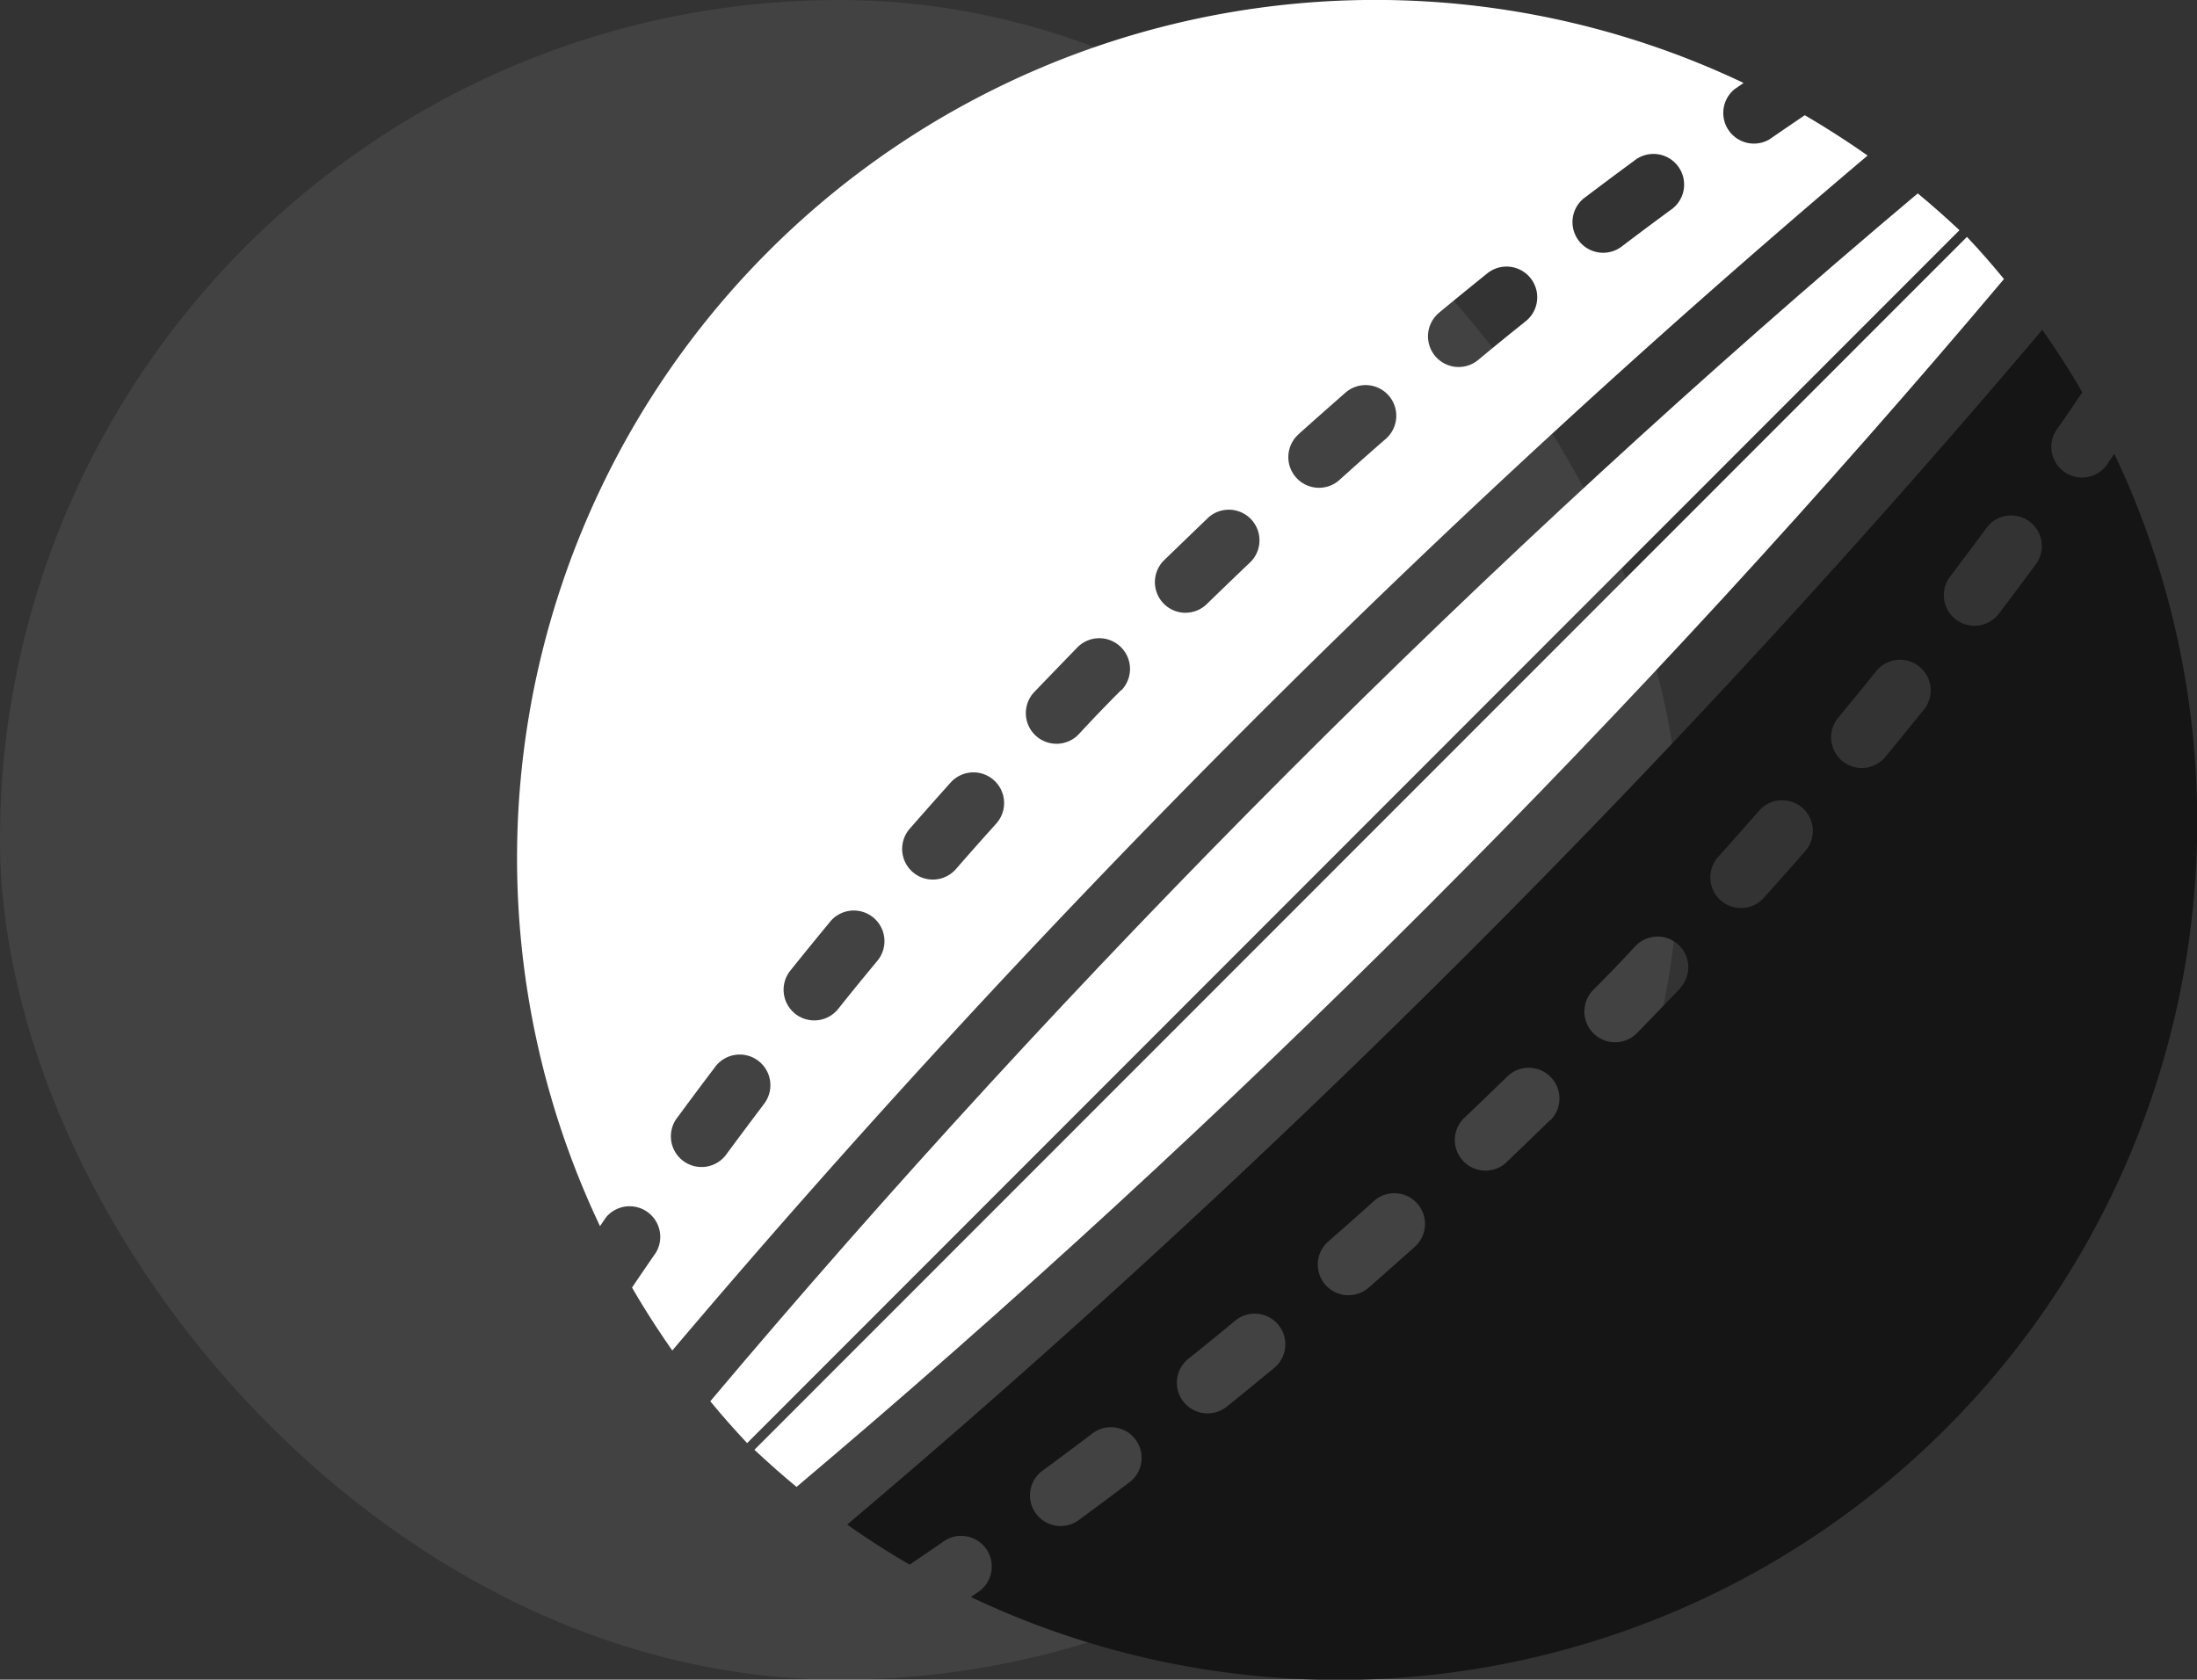
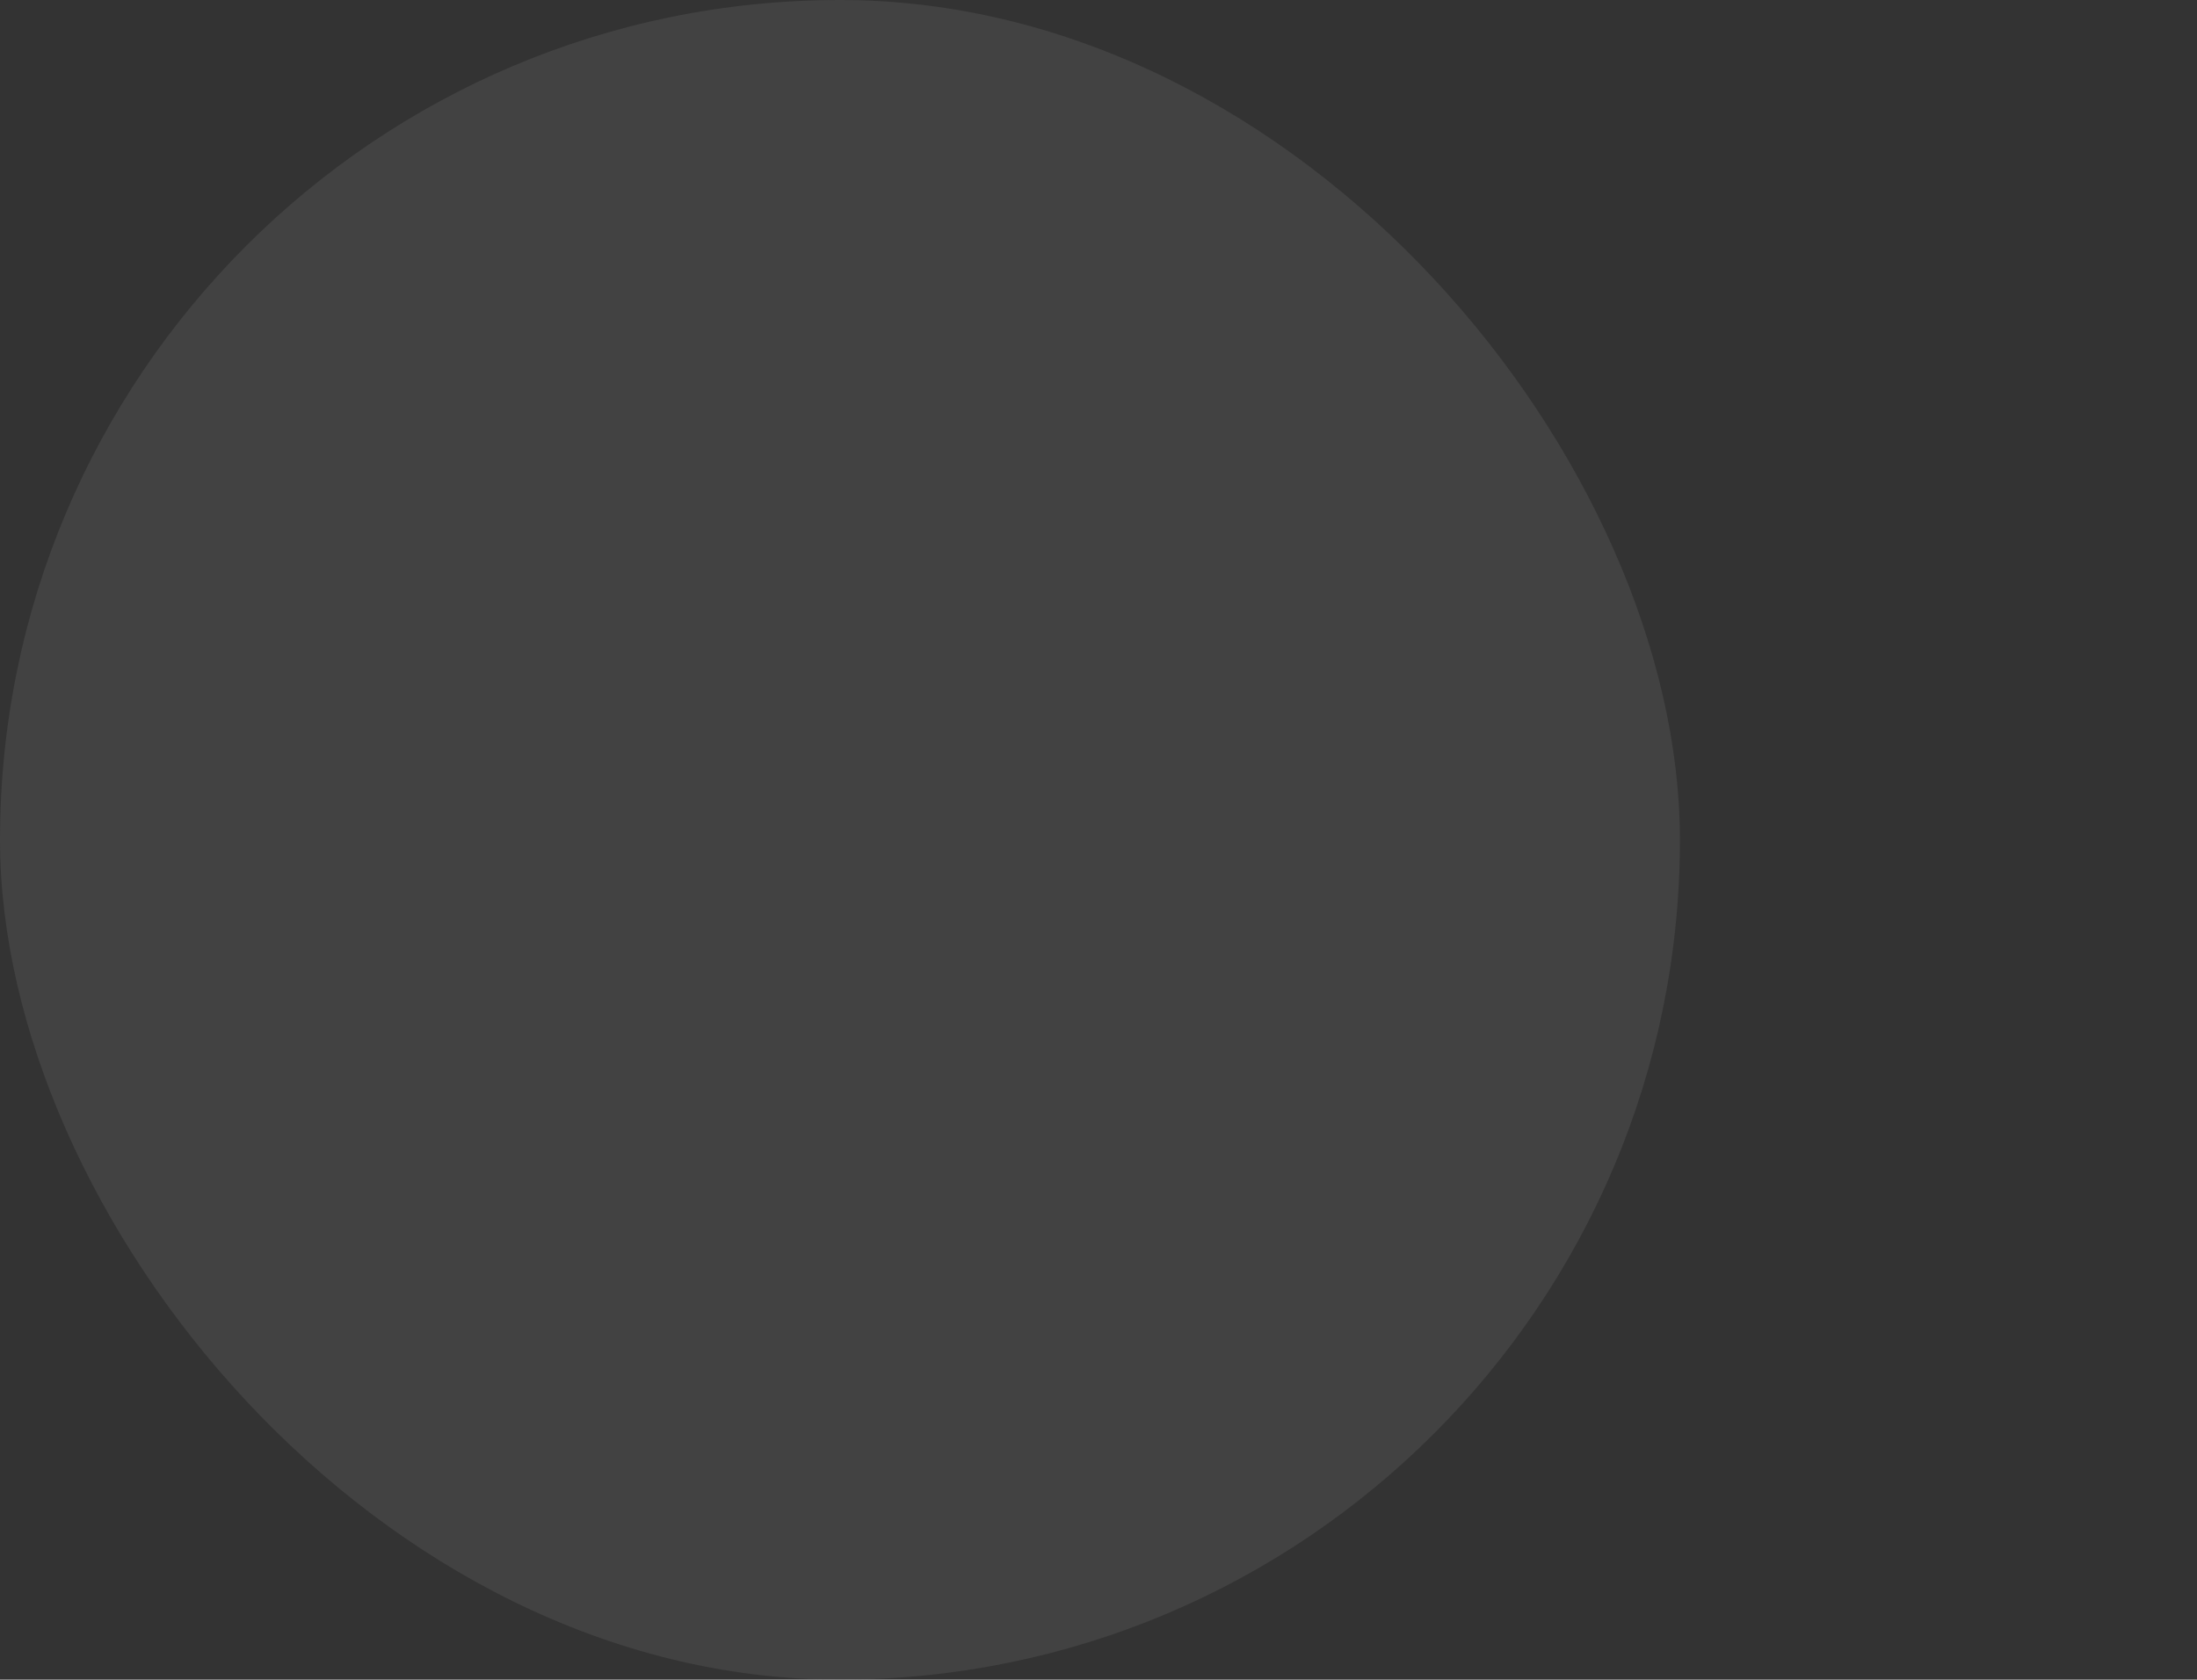
<svg xmlns="http://www.w3.org/2000/svg" width="104.624" height="80" viewBox="0 0 104.624 80">
  <rect x="0" y="0" width="104.624" height="80" fill="#333333" stroke="none" />
  <g id="Group_23091" data-name="Group 23091" transform="translate(-186 -2655)">
    <rect id="Untitled-2" width="80" height="80" rx="40" transform="translate(186 2655)" fill="gray" opacity="0.2" />
    <g id="Group_23090" data-name="Group 23090" transform="translate(210.624 2655)">
-       <path id="Path_8168" data-name="Path 8168" d="M65.5,11.05l-.28.409a1.46,1.46,0,1,1-2.388-1.665c.386-.556.764-1.112,1.143-1.672-.587-1.024-1.225-2.006-1.907-2.978C53.591,15.168,44.438,25.131,34.792,34.776S15.192,53.568,5.157,62.05q1.45,1.024,2.975,1.907c.563-.382,1.123-.761,1.682-1.15A1.46,1.46,0,0,1,11.48,65.2l-.433.3A40.874,40.874,0,0,0,65.5,11.05ZM18.6,60.033q-1.174.89-2.358,1.76a1.46,1.46,0,1,1-1.726-2.351q1.163-.856,2.32-1.733A1.46,1.46,0,1,1,18.6,60.037Zm6.912-5.459q-1.136.938-2.279,1.859a1.461,1.461,0,1,1-1.829-2.279q1.129-.9,2.245-1.829a1.46,1.46,0,0,1,1.863,2.248Zm6.677-5.756q-1.1.983-2.2,1.948a1.46,1.46,0,0,1-1.921-2.2q1.092-.952,2.17-1.924a1.46,1.46,0,0,1,1.952,2.173Zm6.438-6.025q-1.058,1.024-2.122,2.047A1.46,1.46,0,0,1,34.5,42.722q1.051-1,2.088-2.01A1.463,1.463,0,0,1,38.638,42.8Zm6.192-6.274q-1.024,1.064-2.047,2.119a1.463,1.463,0,1,1-2.091-2.047q1.024-1.024,2.01-2.091a1.46,1.46,0,1,1,2.119,2.01ZM50.756,30q-.966,1.105-1.948,2.2a1.46,1.46,0,1,1-2.173-1.952q.969-1.078,1.924-2.17A1.46,1.46,0,1,1,50.756,30Zm5.664-6.755q-.918,1.143-1.853,2.276a1.46,1.46,0,0,1-2.252-1.856q.924-1.119,1.832-2.248a1.46,1.46,0,1,1,2.276,1.829ZM61.8,16.26q-.867,1.18-1.76,2.354a1.46,1.46,0,1,1-2.327-1.76q.877-1.16,1.737-2.323a1.46,1.46,0,0,1,2.347,1.733Z" transform="translate(10.563 10.564)" fill="#151515" />
-       <path id="Path_8169" data-name="Path 8169" d="M64.314,7.409q-1.457-1.024-2.992-1.921c-.563.382-1.122.761-1.682,1.15a1.46,1.46,0,0,1-1.665-2.388l.433-.3A40.873,40.873,0,0,0,3.949,58.4l.28-.413a1.46,1.46,0,0,1,2.388,1.665c-.386.556-.764,1.112-1.143,1.672.59,1.024,1.232,2.016,1.917,3C15.884,54.29,25.037,44.341,34.676,34.686S54.28,15.89,64.314,7.409ZM50.838,9.418q1.173-.89,2.358-1.76a1.46,1.46,0,1,1,1.726,2.351q-1.164.856-2.32,1.733a1.46,1.46,0,1,1-1.764-2.327Zm-6.912,5.459q1.136-.938,2.279-1.859A1.461,1.461,0,0,1,48.033,15.3q-1.129.9-2.245,1.829a1.46,1.46,0,1,1-1.863-2.248ZM37.248,20.65q1.1-.983,2.2-1.948a1.46,1.46,0,0,1,1.921,2.2q-1.092.952-2.17,1.924a1.46,1.46,0,1,1-1.948-2.173ZM11.731,52.618q-.877,1.16-1.737,2.323a1.46,1.46,0,1,1-2.347-1.733q.867-1.18,1.757-2.354a1.46,1.46,0,1,1,2.327,1.76Zm5.4-6.824Q16.2,46.914,15.3,48.043a1.46,1.46,0,1,1-2.276-1.829q.918-1.143,1.853-2.276a1.46,1.46,0,1,1,2.252,1.856Zm5.691-6.571q-.972,1.078-1.924,2.17a1.46,1.46,0,1,1-2.2-1.921q.966-1.105,1.948-2.2a1.46,1.46,0,0,1,2.173,1.952Zm5.94-6.349q-1.024,1.024-2.01,2.091a1.46,1.46,0,1,1-2.119-2.009q1.024-1.064,2.047-2.119a1.463,1.463,0,0,1,2.091,2.047Zm3.071-3.688a1.46,1.46,0,0,1-1.024-2.5q1.058-1.024,2.122-2.047a1.46,1.46,0,0,1,2.006,2.119q-1.051,1-2.088,2.01a1.457,1.457,0,0,1-1.02.416Z" transform="translate(0 0)" fill="#fff" />
-       <path id="Path_8170" data-name="Path 8170" d="M63.368,5.864c-.56-.683-1.153-1.365-1.764-2.007L3.862,61.625c.655.611,1.32,1.205,2.006,1.768,10.143-8.554,20.218-17.809,29.959-27.555S54.828,16,63.368,5.864Z" transform="translate(7.44 7.426)" fill="#fff" />
-       <path id="Path_8171" data-name="Path 8171" d="M60.2,2.7C50.058,11.233,39.98,20.5,30.236,30.254S11.242,50.084,2.7,60.229c.556.683,1.146,1.342,1.754,1.994L62.187,4.454C61.539,3.846,60.877,3.259,60.2,2.7Z" transform="translate(6.501 6.511)" fill="#fff" />
-     </g>
+       </g>
  </g>
</svg>